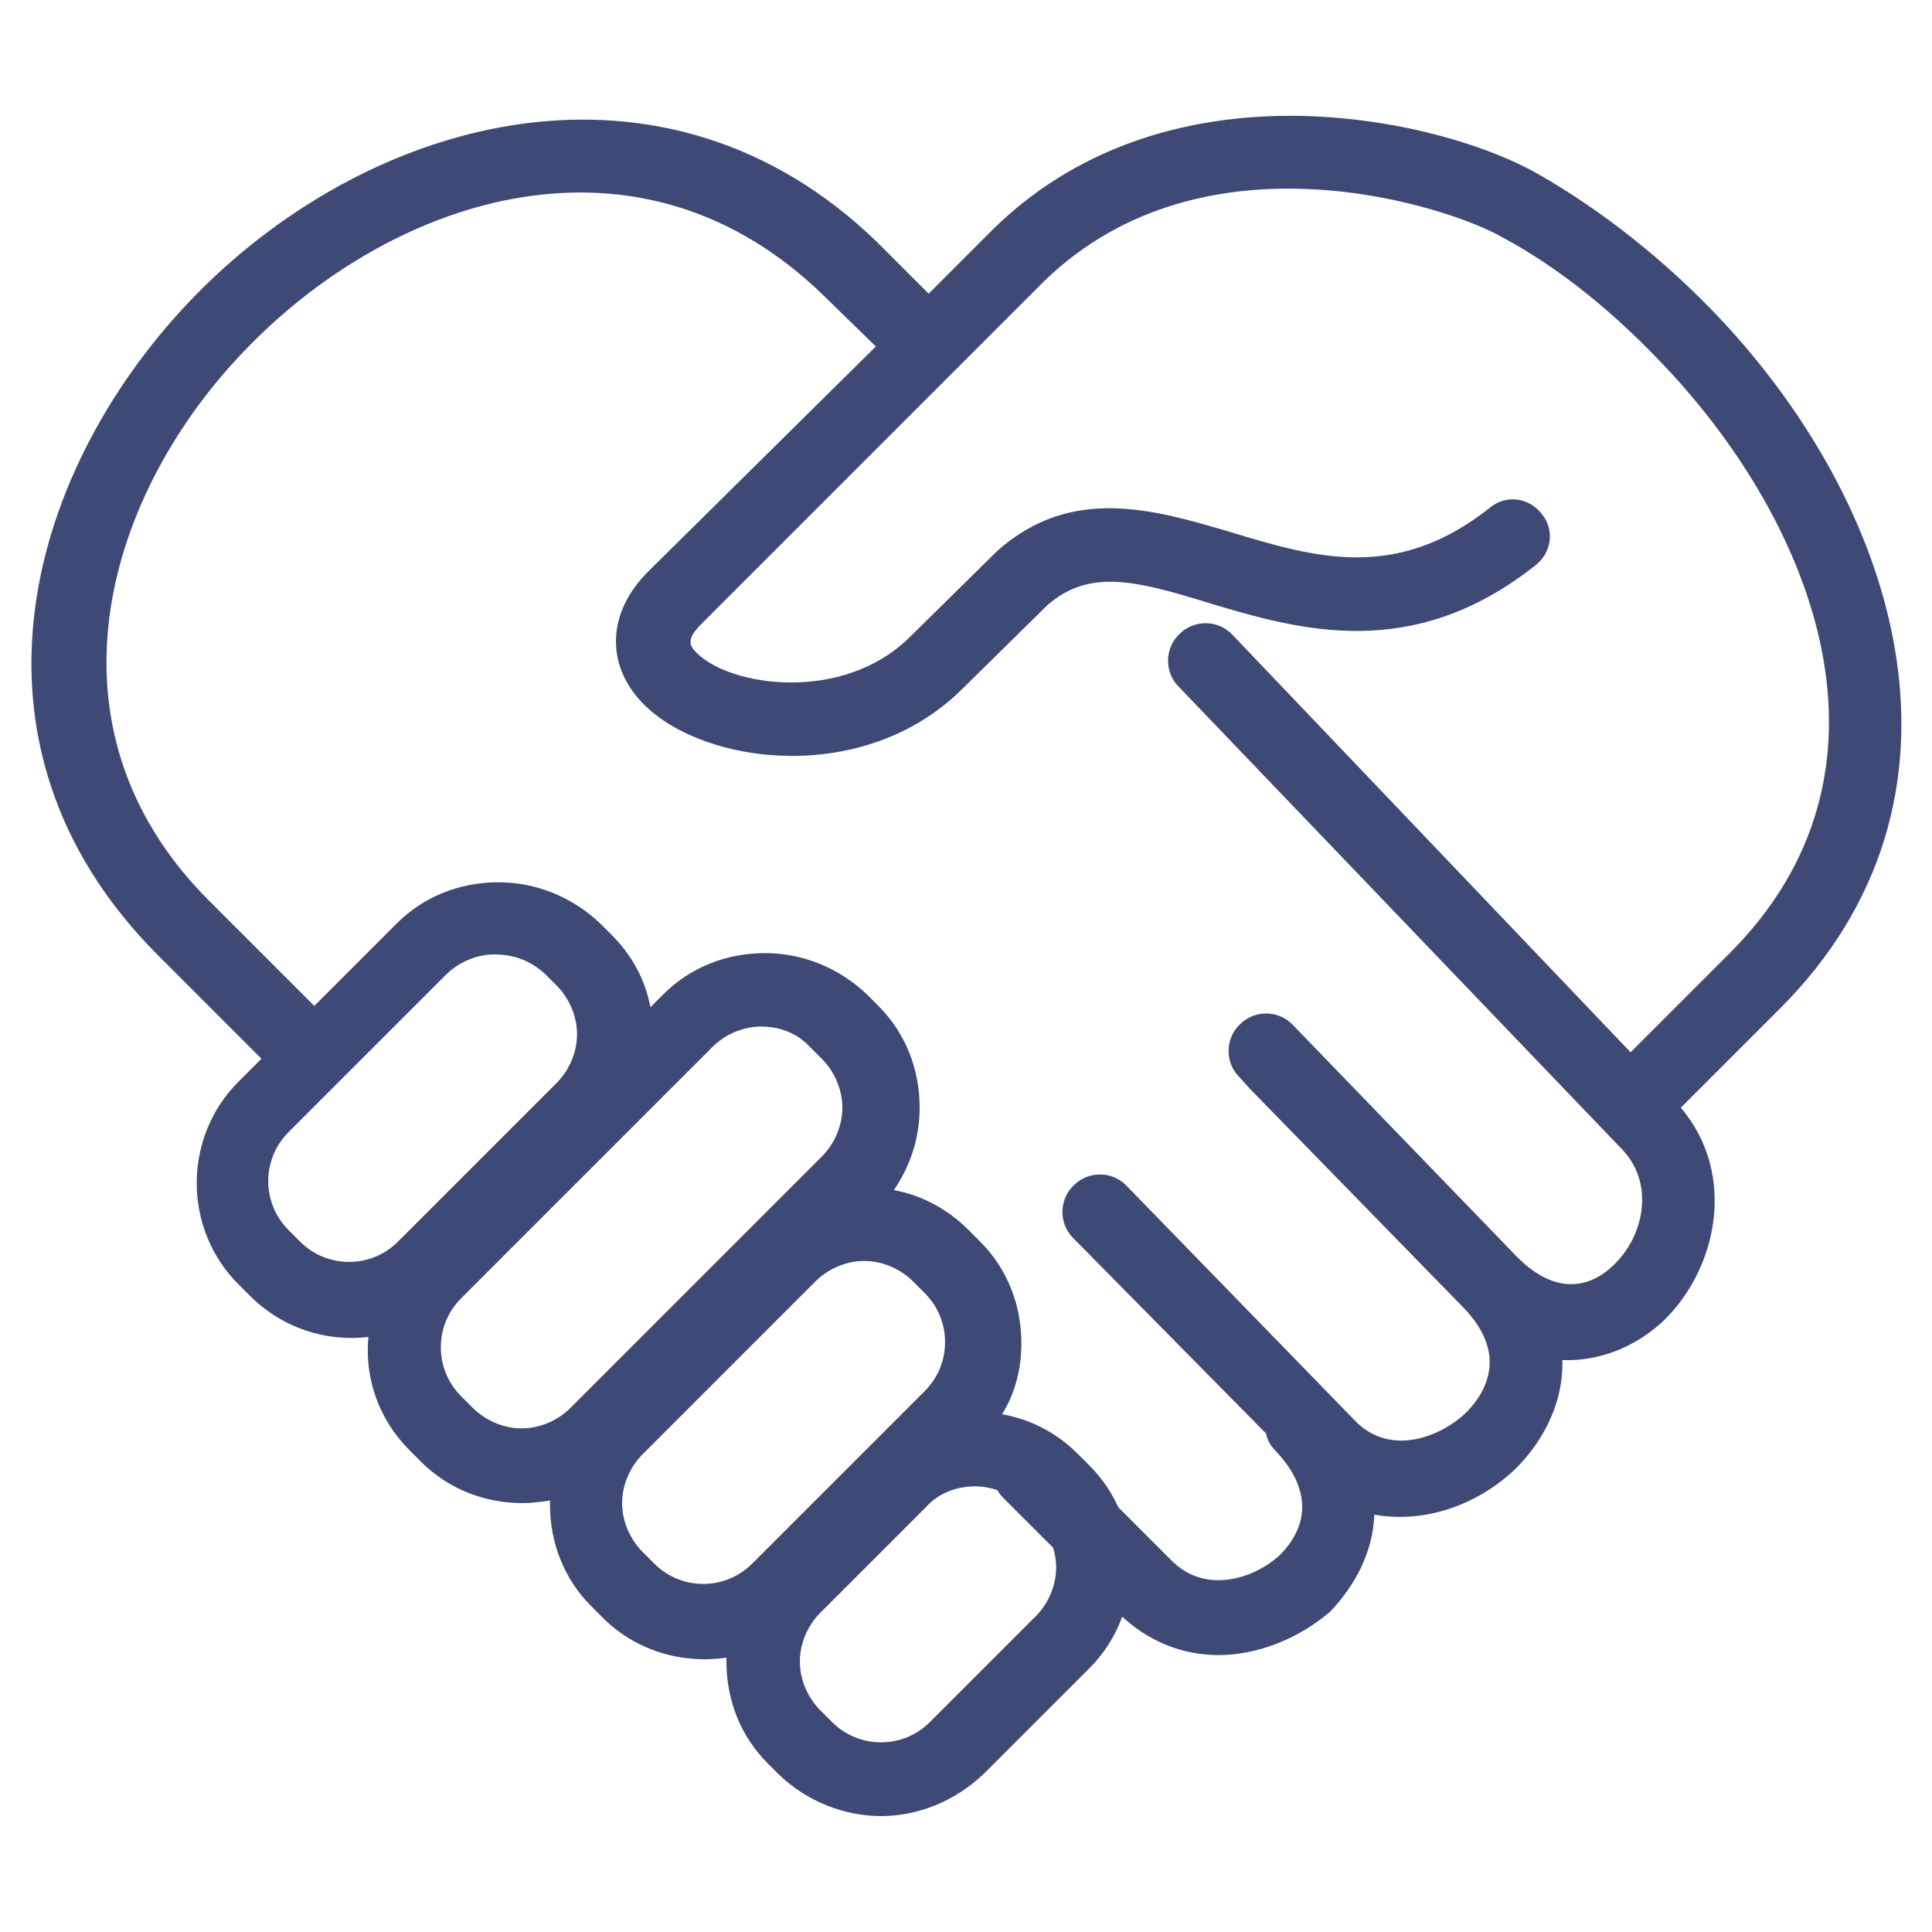
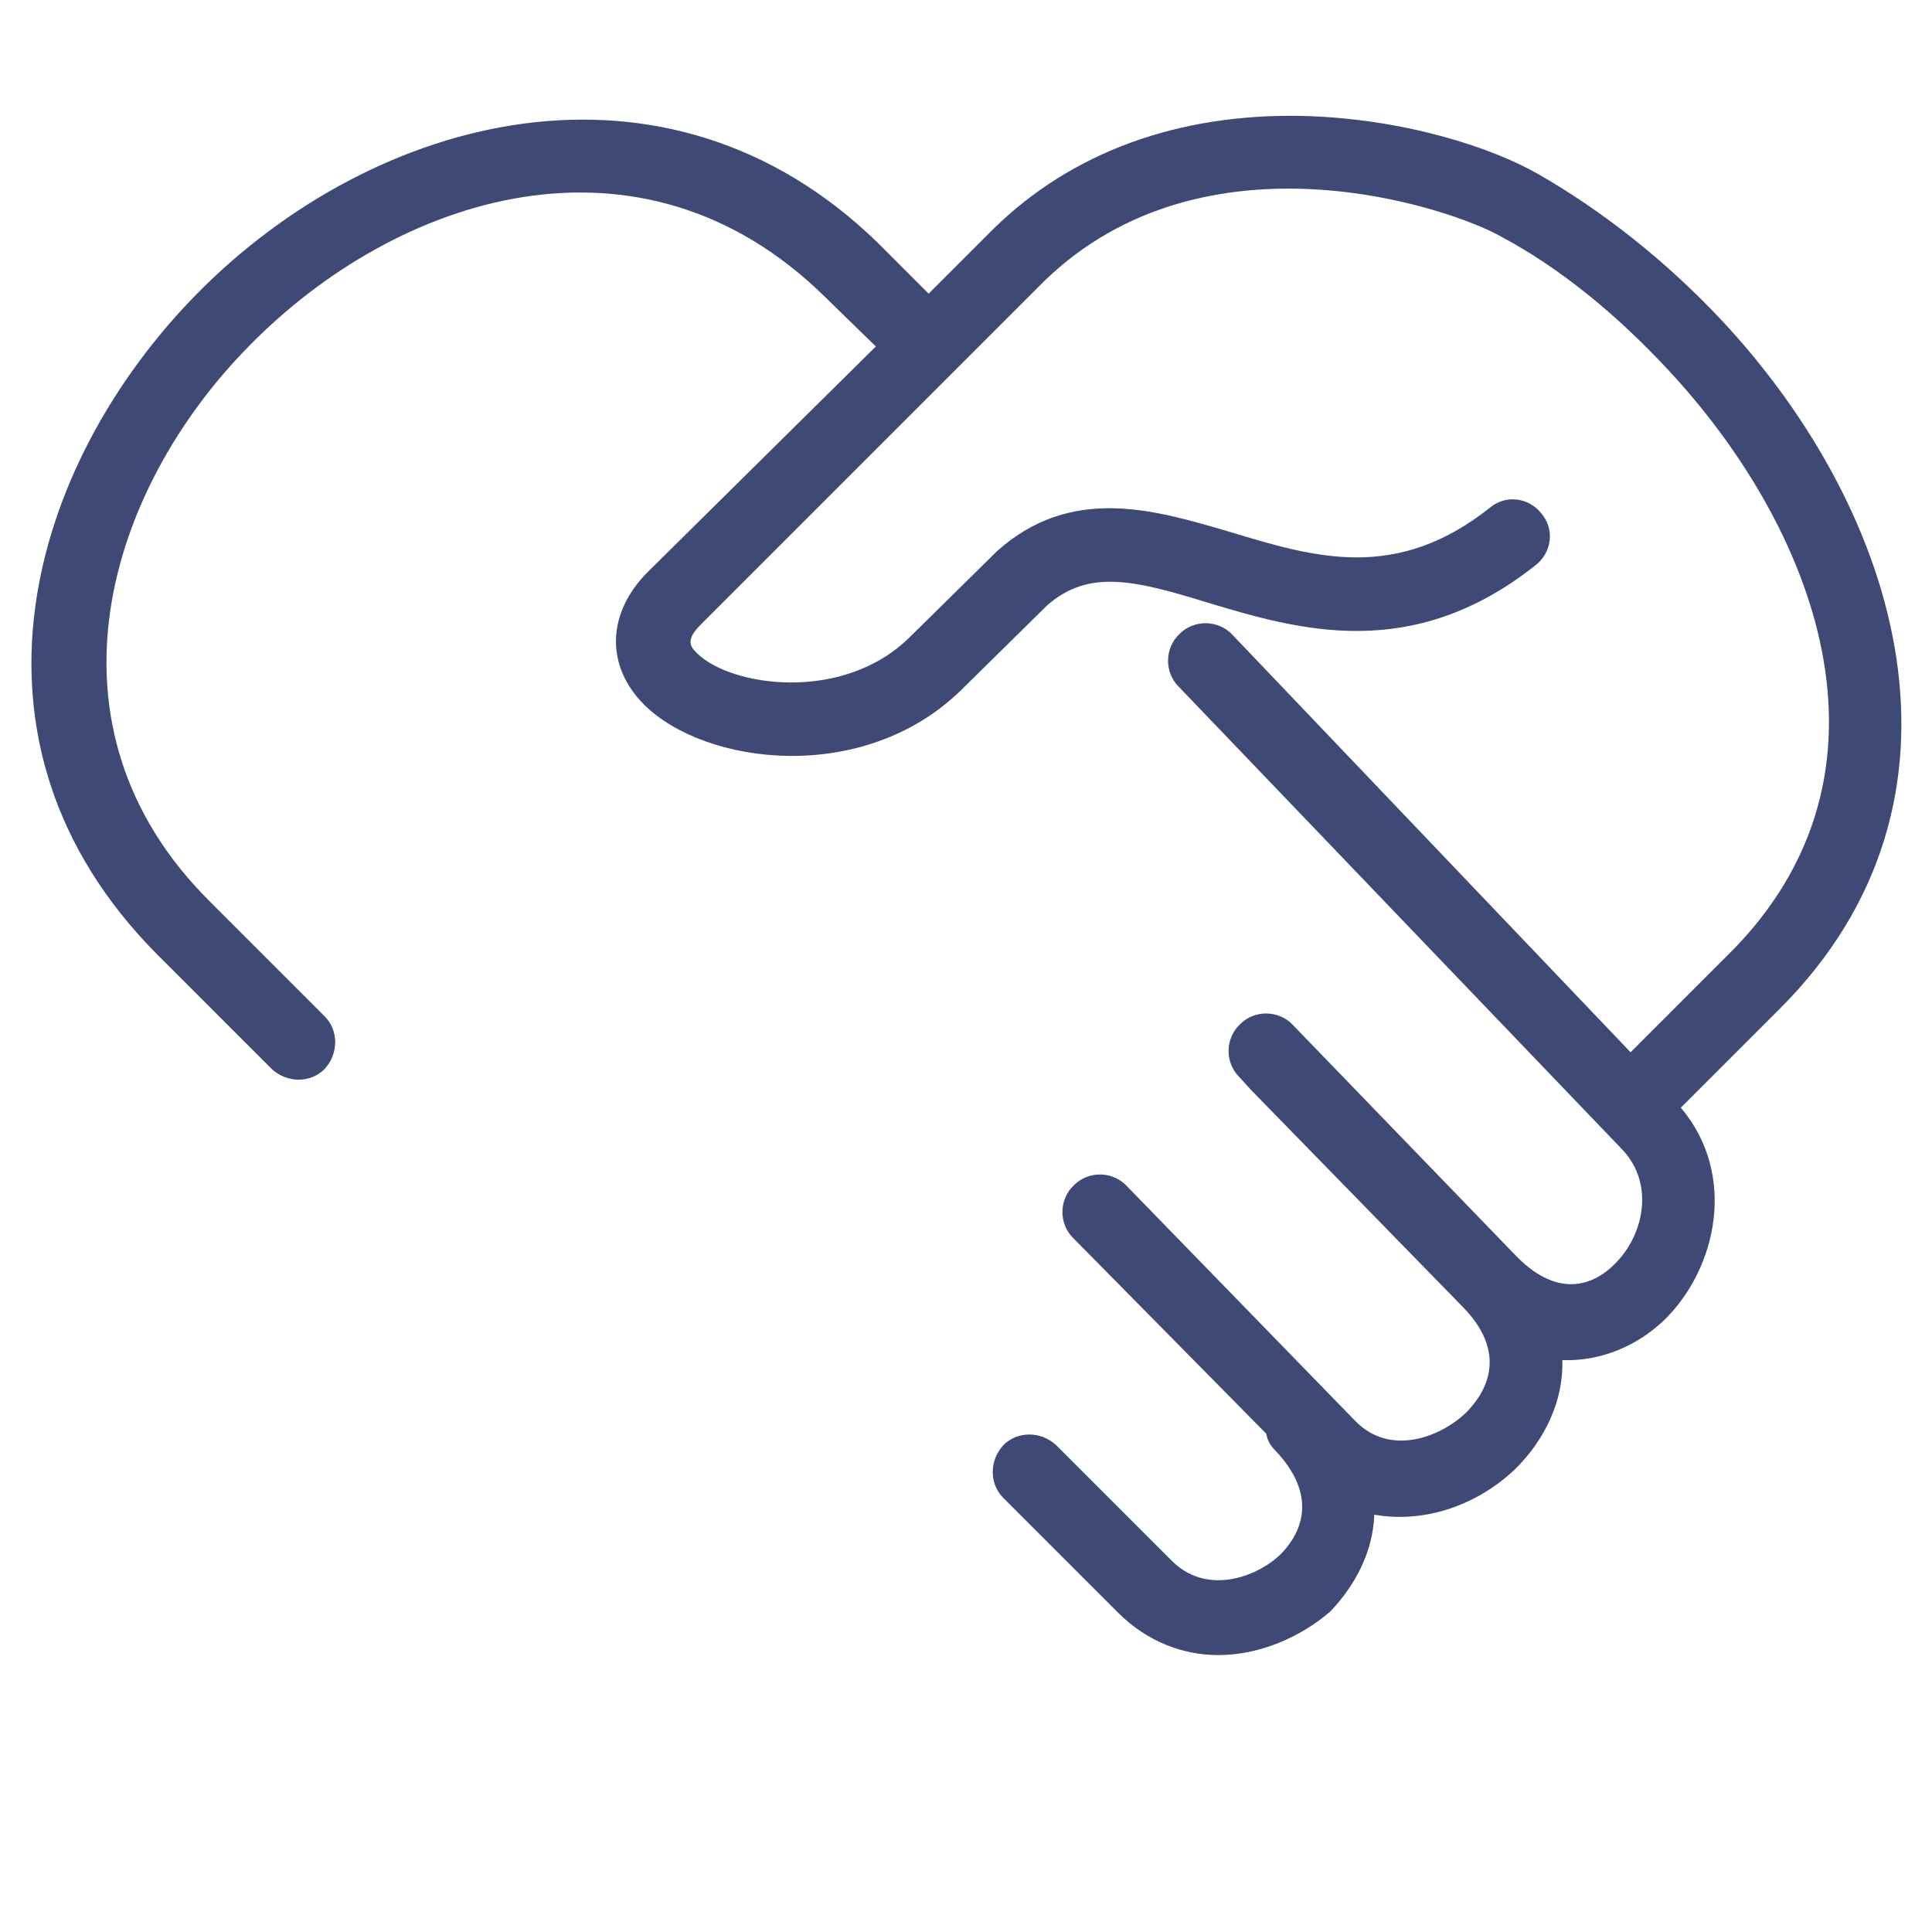
<svg xmlns="http://www.w3.org/2000/svg" version="1.1" id="Laag_1" x="0px" y="0px" viewBox="0 0 150 150" style="enable-background:new 0 0 150 150;" xml:space="preserve">
  <style type="text/css">
	.st0{fill:#3E4975;}
</style>
  <g>
    <g>
      <path class="st0" d="M94.6,128.5c-2.7,0-5.5-1-7.8-3.3l-8.9-8.9c-1.1-1.1-1.1-2.9,0-4.1c1.1-1.1,2.9-1.1,4.1,0l8.9,8.9    c2.7,2.8,6.6,1.4,8.5-0.4c1.1-1.1,3.4-4.1-0.4-8.1c-0.4-0.4-0.6-0.8-0.7-1.3L83.3,96.1c-1.1-1.1-1.1-3,0.1-4.1    c1.1-1.1,3-1.1,4.1,0.1l17.7,18.2c2.7,2.8,6.6,1.3,8.6-0.6c1.2-1.2,3.6-4.3-0.2-8.2c0,0,0,0,0,0L97.4,84.9    c-0.1-0.1-0.1-0.1-0.2-0.2l-1-1.1c-1.1-1.1-1.1-3,0.1-4.1c1.1-1.1,3-1.1,4.1,0.1l17.3,17.9c3.5,3.6,6.3,2,7.6,0.7    c2.3-2.2,3.2-6.2,0.7-8.9L91.5,53.3c-1.1-1.1-1.1-3,0.1-4.1c1.1-1.1,3-1.1,4.1,0.1l30.9,32.4l7.6-7.6c14.4-14.3,6.5-33.4-4.7-45.4    c-4-4.3-8.4-7.9-12.9-10.3c-4-2.3-23-8.7-35.5,3.4L54.4,48.5c-1.2,1.2-0.8,1.7-0.3,2.2c2.6,2.6,11.3,3.9,16.5-1.2l6.7-6.6    c0,0,0.1-0.1,0.1-0.1c5.8-5.2,12.3-3.2,18.1-1.5c6.6,2,12.9,3.9,20.2-1.9c1.2-1,3-0.8,4,0.5c1,1.2,0.8,3-0.5,4    c-9.6,7.6-18.4,5-25.4,2.9c-5.8-1.8-9.3-2.6-12.5,0.2l-6.7,6.6C67,61,54.7,59.4,50,54.7c-3-3-2.9-7.1,0.3-10.3L68,26.9l-4-3.9    C49.7,9,30.8,15.2,19.4,26.8C8.3,38,2.6,56.4,16.3,70l8.9,8.9c1.1,1.1,1.1,2.9,0,4.1c-1.1,1.1-2.9,1.1-4.1,0l-8.9-8.9    C-4.2,57.6,2.3,36,15.3,22.8c13.8-14,36.4-19.9,52.8-4l4,4l5-5c6.1-6,14.4-9,24-8.8c8,0.2,14.8,2.5,18.3,4.5    c4.9,2.8,9.9,6.7,14.3,11.4c13.9,14.9,20.7,37.2,4.5,53.4l-7.7,7.7c4.4,5.2,2.8,12.5-1.3,16.5c-2.1,2-4.9,3.2-7.9,3.1    c0.1,3.2-1.4,6.2-3.6,8.4c-2.9,2.8-7,4.3-11,3.6c-0.1,2.9-1.5,5.5-3.4,7.5C101,127.1,97.8,128.5,94.6,128.5z" />
    </g>
    <g>
-       <path class="st0" d="M68.4,141c-2.8,0-5.7-1.1-7.9-3.2l-0.9-0.9c-2.1-2.1-3.2-4.9-3.2-7.9c0-0.1,0-0.2,0-0.3    c-3.4,0.5-7-0.5-9.6-3.1l-0.9-0.9c-2.1-2.1-3.2-4.9-3.2-7.9c0-0.1,0-0.2,0-0.3c-0.7,0.1-1.4,0.2-2.1,0.2c-3,0-5.8-1.1-7.9-3.2    l-0.9-0.9c-2.4-2.4-3.5-5.6-3.2-8.8c-3.3,0.4-6.7-0.7-9.2-3.2l-0.9-0.9c-4.3-4.3-4.3-11.4,0-15.7l12.3-12.3    c2.1-2.1,4.9-3.2,7.9-3.2c0,0,0,0,0,0c3,0,5.8,1.2,7.9,3.2l0.9,0.9c1.6,1.6,2.6,3.5,3,5.6l1-1c2.1-2.1,4.9-3.2,7.9-3.2    c3,0,5.8,1.2,7.9,3.2l0.9,0.9c2.1,2.1,3.2,4.9,3.2,7.9c0,2.3-0.7,4.5-2,6.4c2.2,0.4,4.2,1.5,5.8,3.1l0.9,0.9    c2.1,2.1,3.2,4.9,3.2,7.9c0,2-0.5,3.9-1.5,5.5c2.2,0.4,4.2,1.4,5.9,3.1l0.9,0.9c2.1,2.1,3.2,4.9,3.2,7.9c0,3-1.2,5.8-3.2,7.8    l-8.2,8.2C74.1,139.9,71.2,141,68.4,141z M75.7,115.4c-1.4,0-2.8,0.5-3.8,1.6l-8.2,8.2c-1,1-1.6,2.4-1.6,3.8    c0,1.4,0.6,2.8,1.6,3.8l0.9,0.9c2.1,2.1,5.5,2.1,7.6,0l8.2-8.2c1-1,1.6-2.4,1.6-3.8c0-1.4-0.6-2.8-1.6-3.8l-0.9-0.9    C78.4,115.9,77,115.4,75.7,115.4z M67.1,97.9c-1.4,0-2.8,0.6-3.8,1.6l-13.4,13.4c-1,1-1.6,2.4-1.6,3.8c0,1.4,0.6,2.8,1.6,3.8    l0.9,0.9c2.1,2.1,5.5,2.1,7.6,0L71.8,108c2.1-2.1,2.1-5.5,0-7.6l-0.9-0.9C69.9,98.5,68.5,97.9,67.1,97.9z M59.1,79.7    c-1.4,0-2.8,0.6-3.8,1.6l-19.5,19.5c-2.1,2.1-2.1,5.5,0,7.6l0.9,0.9c1,1,2.4,1.6,3.8,1.6c1.4,0,2.8-0.6,3.8-1.6l19.5-19.5    c1-1,1.6-2.4,1.6-3.8c0-1.4-0.6-2.8-1.6-3.8l-0.9-0.9C61.9,80.2,60.5,79.7,59.1,79.7z M38.4,74.1c-1.4,0-2.8,0.6-3.8,1.6    L22.4,87.9c-2.1,2.1-2.1,5.5,0,7.6l0.9,0.9c2.1,2.1,5.5,2.1,7.6,0l12.3-12.3c1-1,1.6-2.4,1.6-3.8c0-1.4-0.6-2.8-1.6-3.8l-0.9-0.9    C41.2,74.6,39.9,74.1,38.4,74.1C38.4,74.1,38.4,74.1,38.4,74.1z" />
-     </g>
+       </g>
  </g>
</svg>